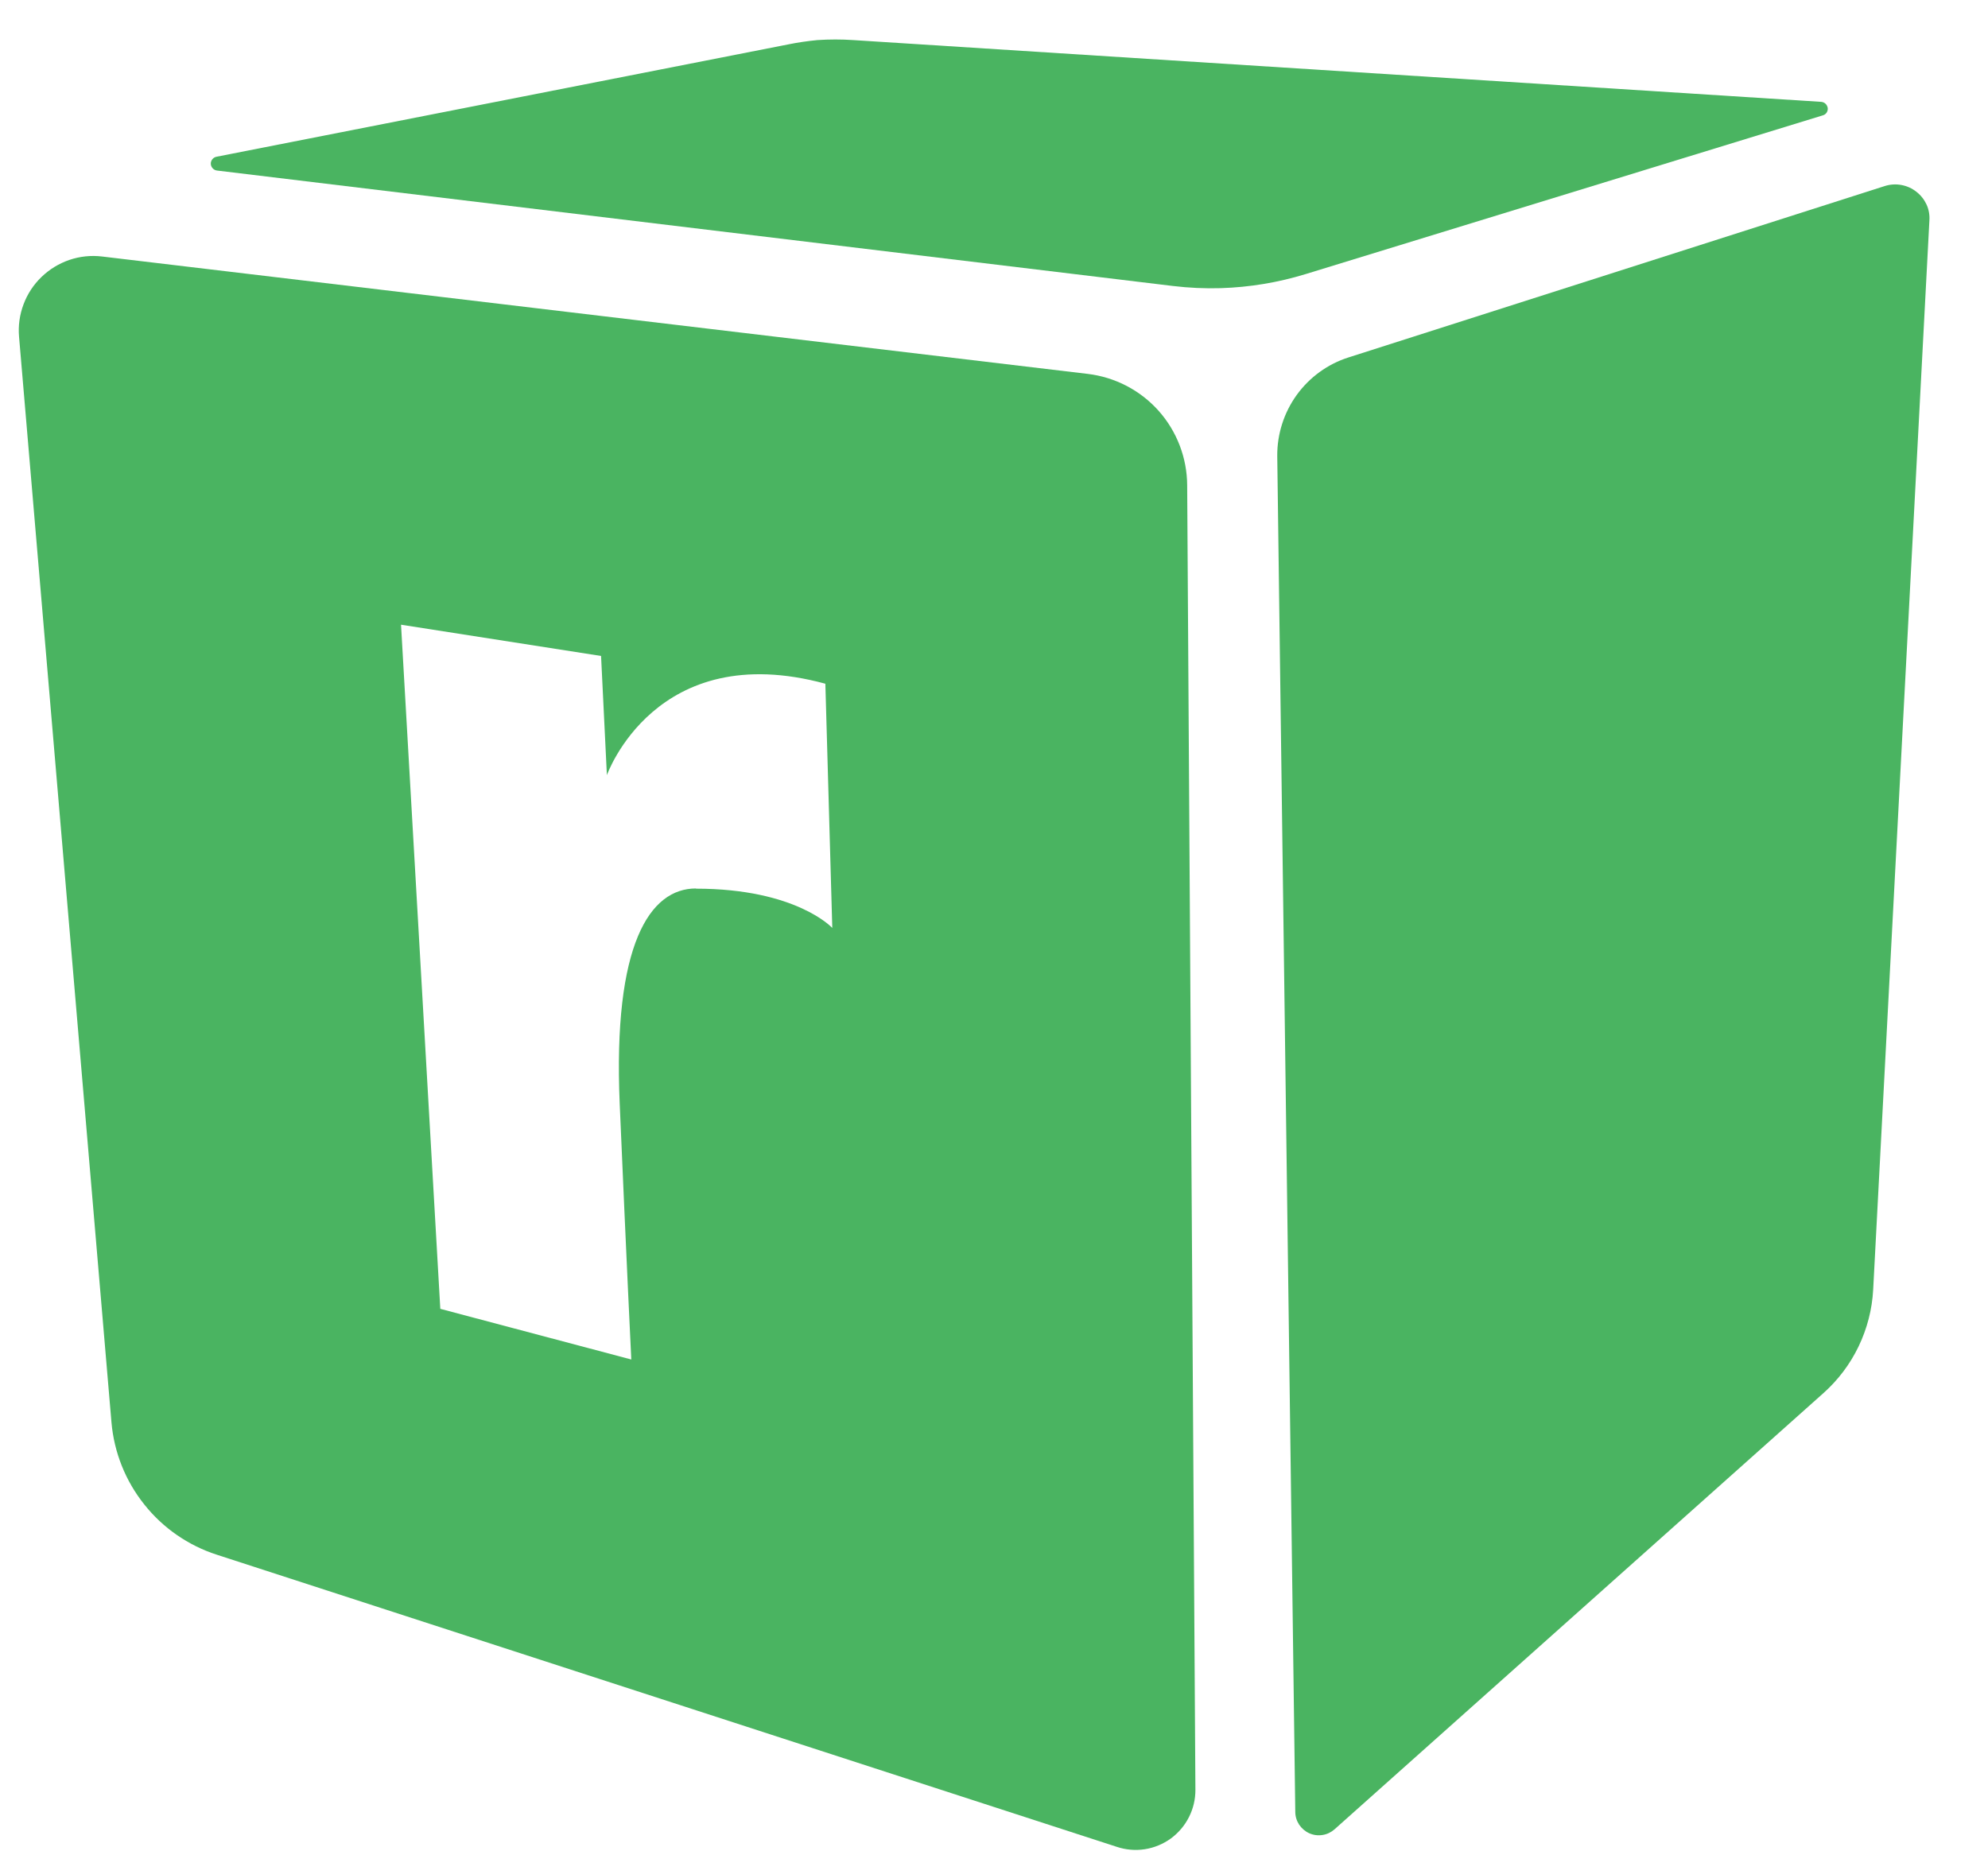
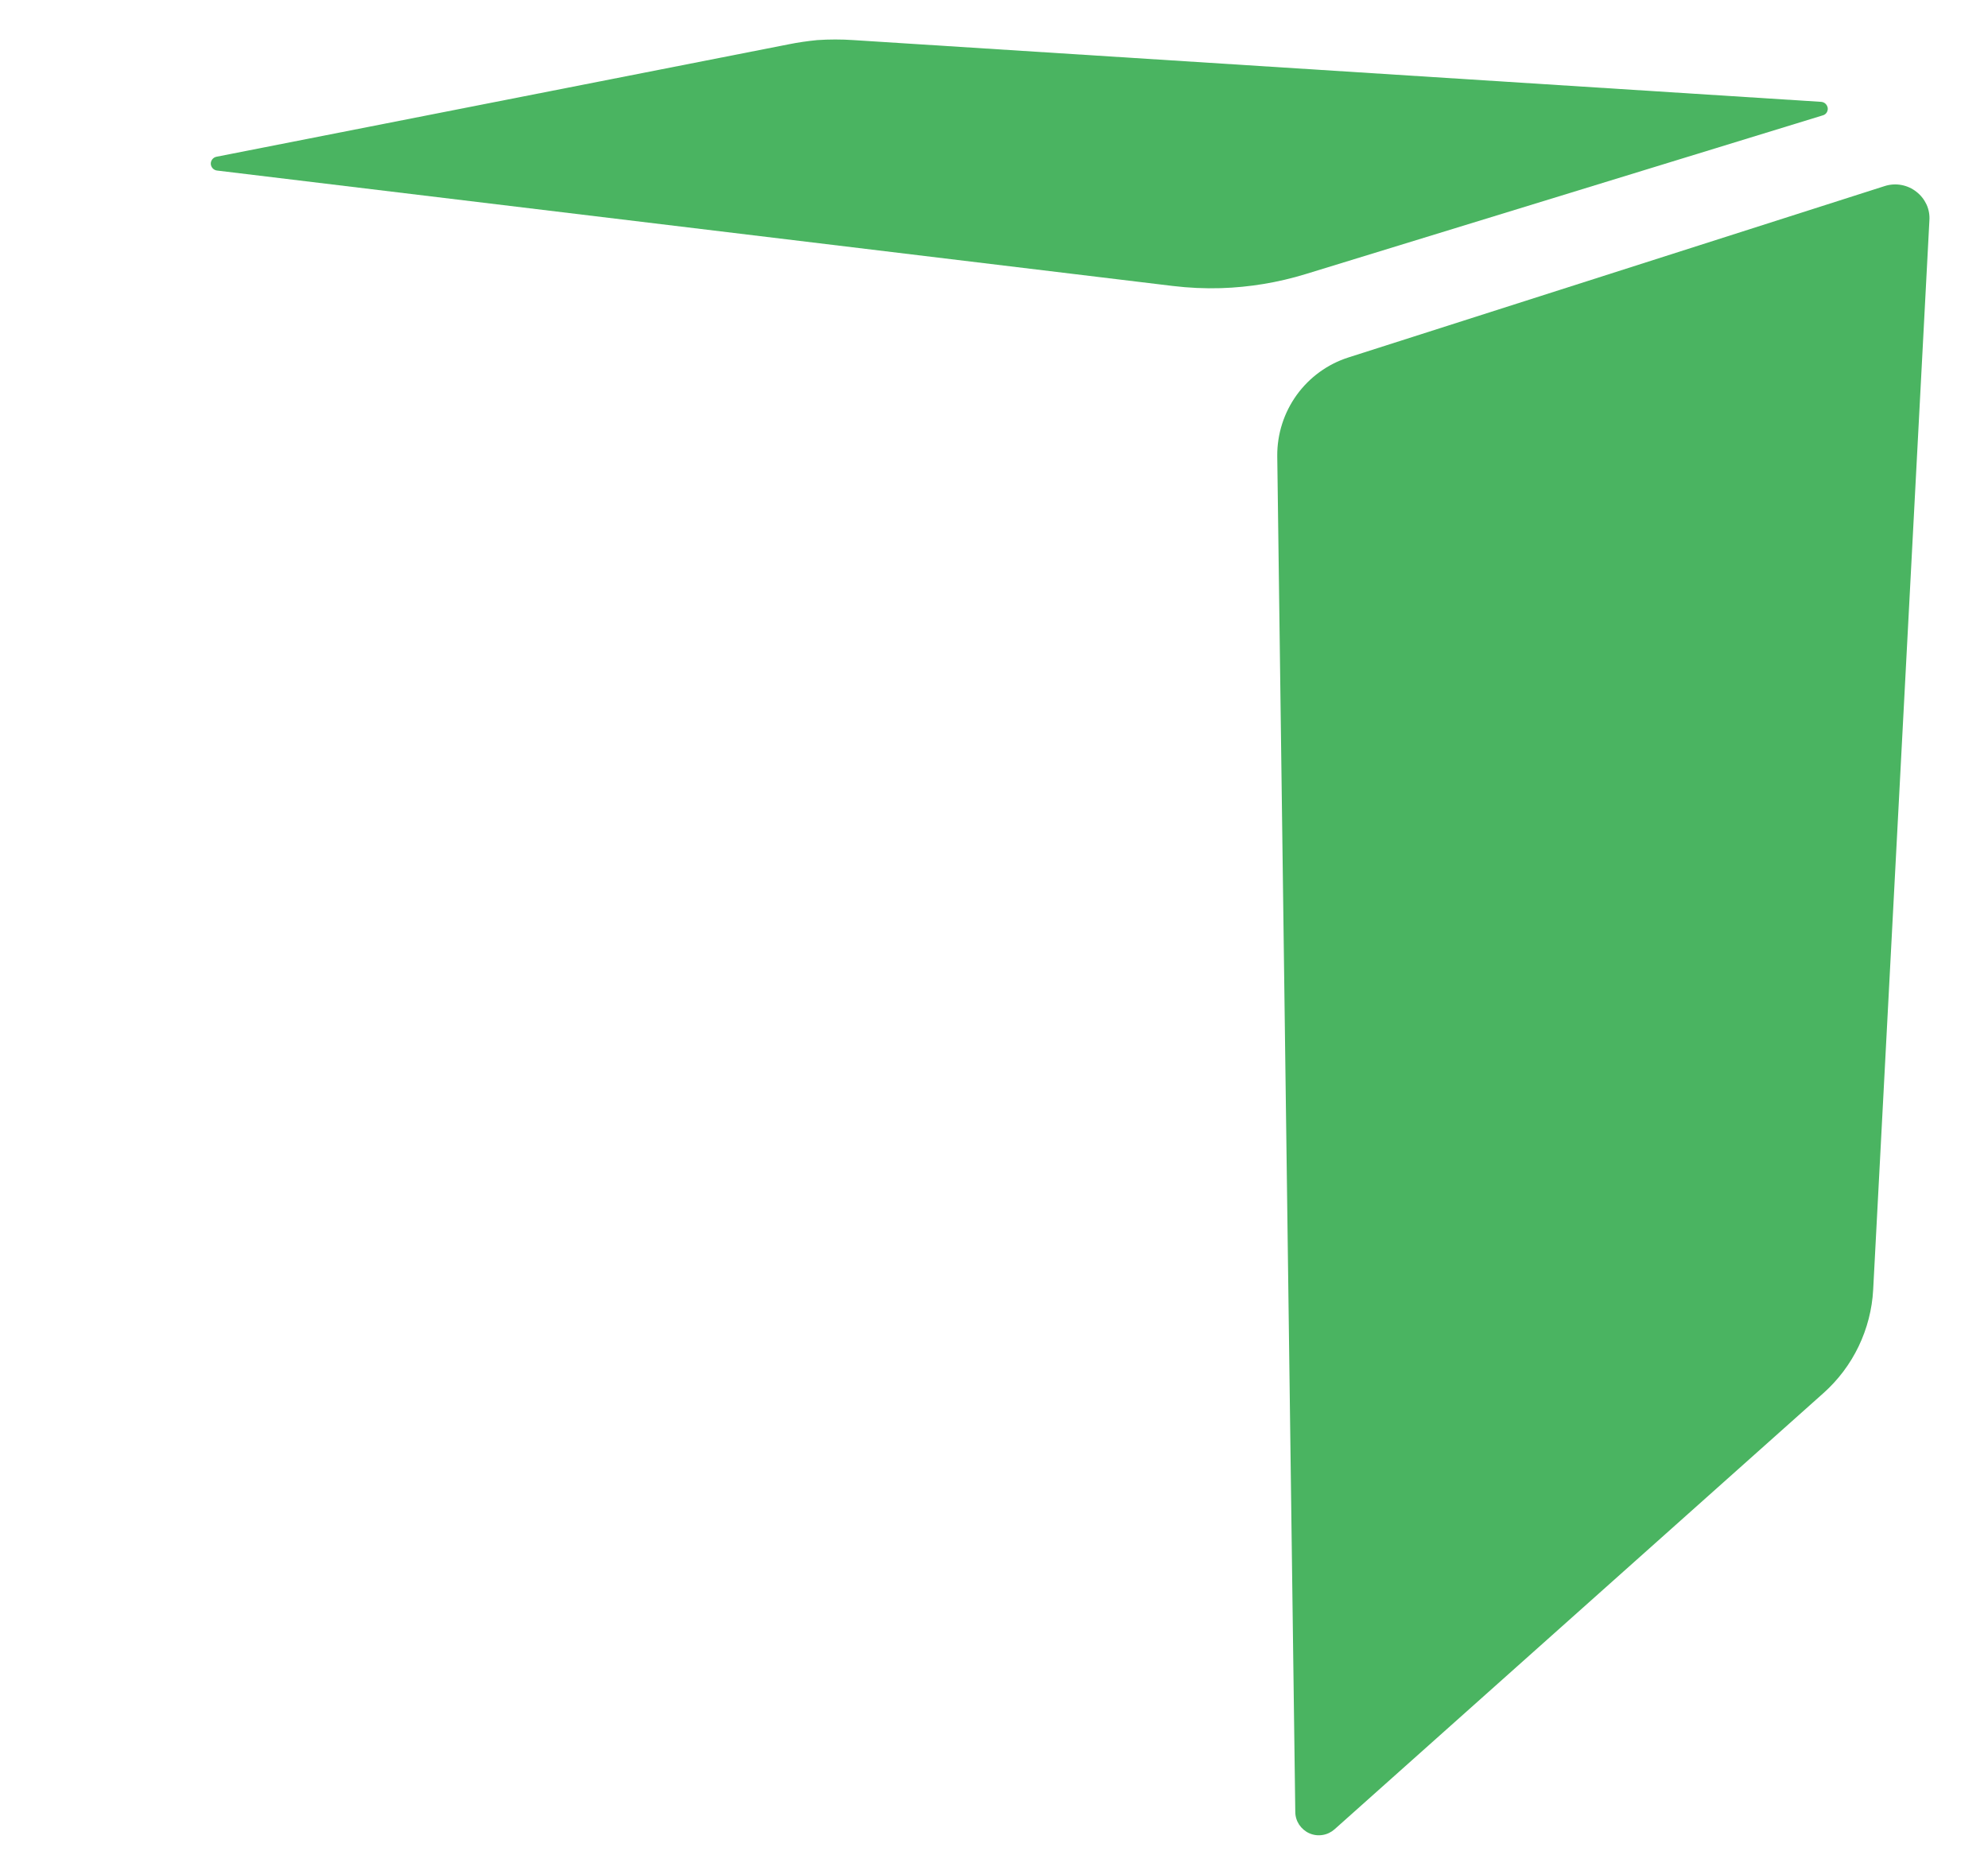
<svg xmlns="http://www.w3.org/2000/svg" width="29" height="27" viewBox="0 0 29 27" fill="none">
  <path d="M11.502 0.647L3.157 2.287C3.133 2.292 3.112 2.305 3.097 2.324C3.082 2.343 3.074 2.367 3.075 2.391C3.076 2.415 3.086 2.438 3.103 2.456C3.119 2.474 3.142 2.485 3.165 2.488L17.108 4.172C17.341 4.2 17.575 4.211 17.809 4.204C18.228 4.191 18.644 4.122 19.045 3.999L26.59 1.683C26.613 1.677 26.633 1.663 26.646 1.643C26.659 1.623 26.665 1.599 26.662 1.575C26.658 1.552 26.647 1.53 26.63 1.514C26.613 1.497 26.59 1.488 26.567 1.486L12.45 0.585C12.274 0.573 12.097 0.573 11.921 0.585C11.78 0.599 11.64 0.619 11.502 0.647Z" fill="#4AB461" />
  <path d="M18.632 6.657L18.895 26.434C18.895 26.5 18.915 26.565 18.951 26.62C18.988 26.675 19.039 26.719 19.099 26.746C19.16 26.773 19.227 26.782 19.293 26.771C19.358 26.761 19.418 26.732 19.468 26.688L26.6 20.324C26.814 20.133 26.989 19.901 27.113 19.642C27.237 19.383 27.31 19.102 27.325 18.815L28.145 3.218C28.151 3.138 28.137 3.058 28.104 2.985C28.07 2.912 28.02 2.848 27.957 2.799C27.893 2.748 27.818 2.714 27.737 2.699C27.657 2.684 27.574 2.689 27.495 2.714L19.67 5.215C19.366 5.312 19.103 5.504 18.916 5.762C18.73 6.02 18.63 6.331 18.632 6.65V6.657Z" fill="#4AB461" />
-   <path d="M17.318 7.08C17.316 6.678 17.167 6.292 16.901 5.993C16.634 5.694 16.267 5.503 15.869 5.455L1.487 3.742C1.327 3.723 1.164 3.74 1.012 3.792C0.86 3.844 0.721 3.929 0.605 4.041C0.489 4.153 0.399 4.29 0.343 4.441C0.286 4.592 0.264 4.754 0.278 4.914L1.626 20.751C1.664 21.188 1.83 21.605 2.104 21.948C2.376 22.292 2.745 22.547 3.162 22.682L16.291 26.944C16.422 26.988 16.562 27 16.699 26.979C16.836 26.958 16.966 26.904 17.079 26.823C17.19 26.741 17.282 26.634 17.344 26.51C17.407 26.386 17.439 26.249 17.438 26.11L17.318 7.08ZM10.153 12.962C9.479 12.962 8.94 13.773 9.04 16.103C9.14 18.433 9.209 19.834 9.209 19.834L6.423 19.095L5.85 9.114L8.768 9.57L8.853 11.309C8.853 11.309 9.56 9.301 12.04 9.975C12.123 12.864 12.141 13.538 12.141 13.538C12.141 13.538 11.618 12.965 10.151 12.965L10.153 12.962Z" fill="#4AB461" />
</svg>